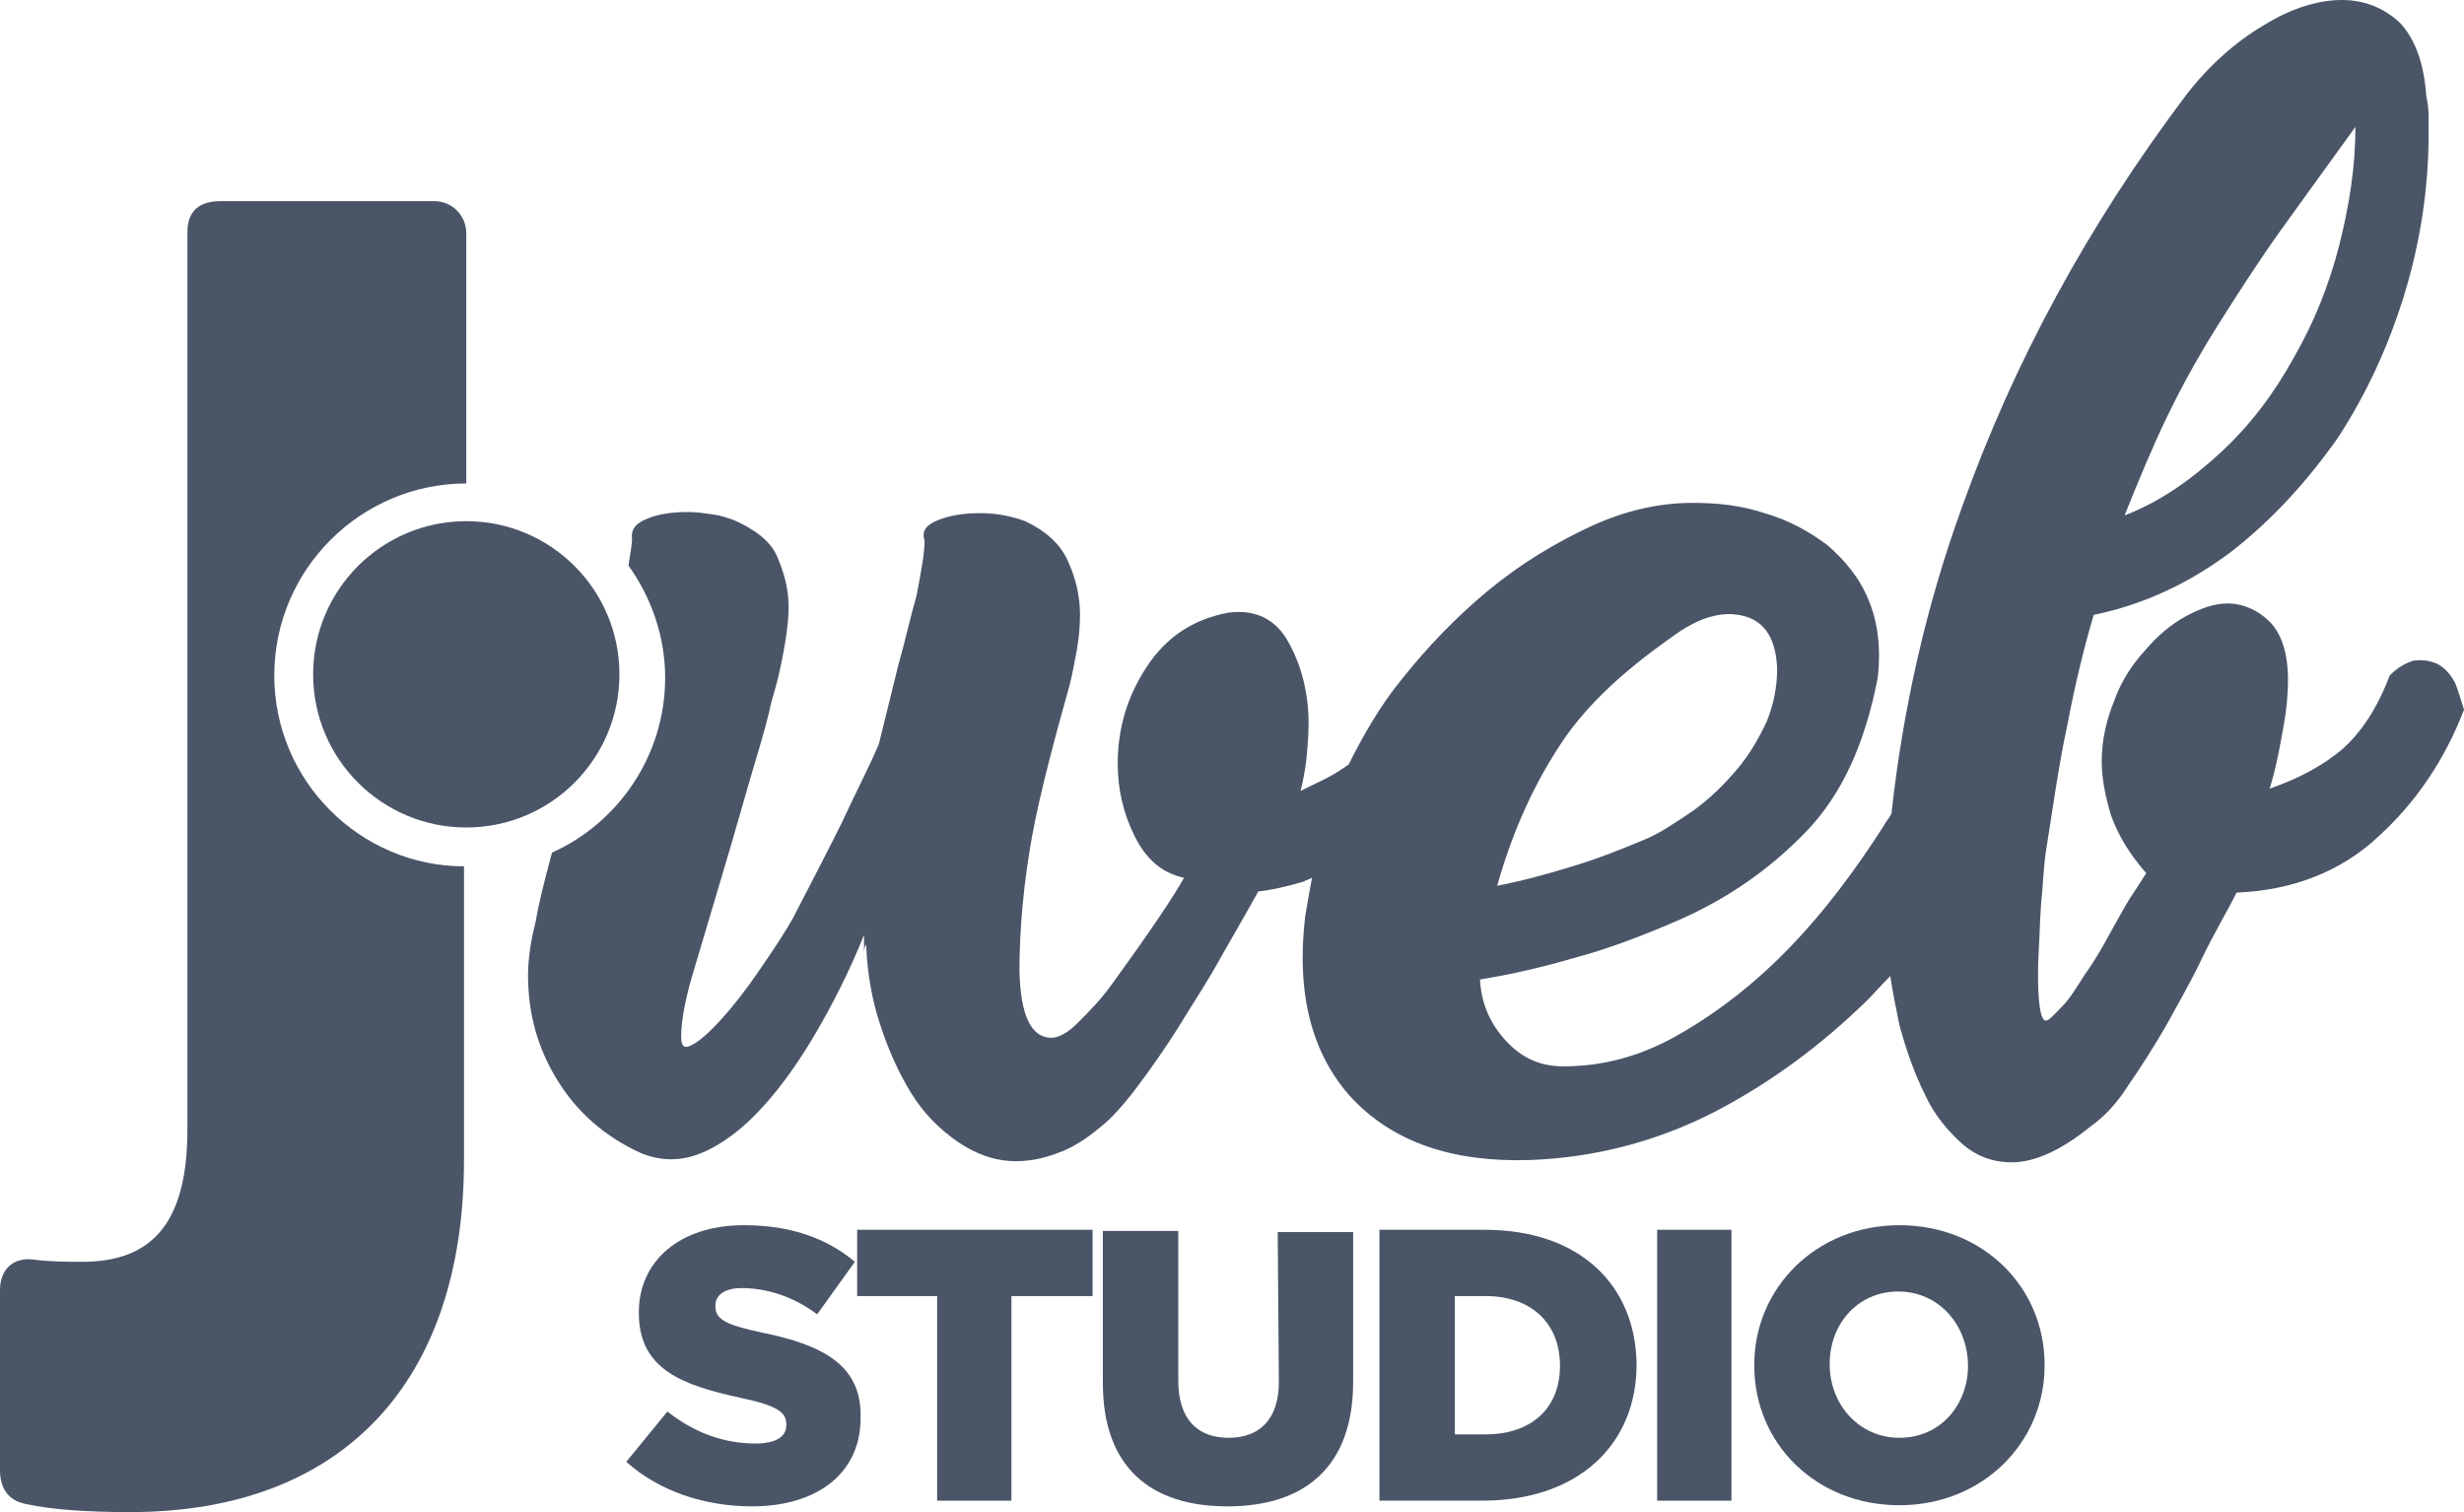
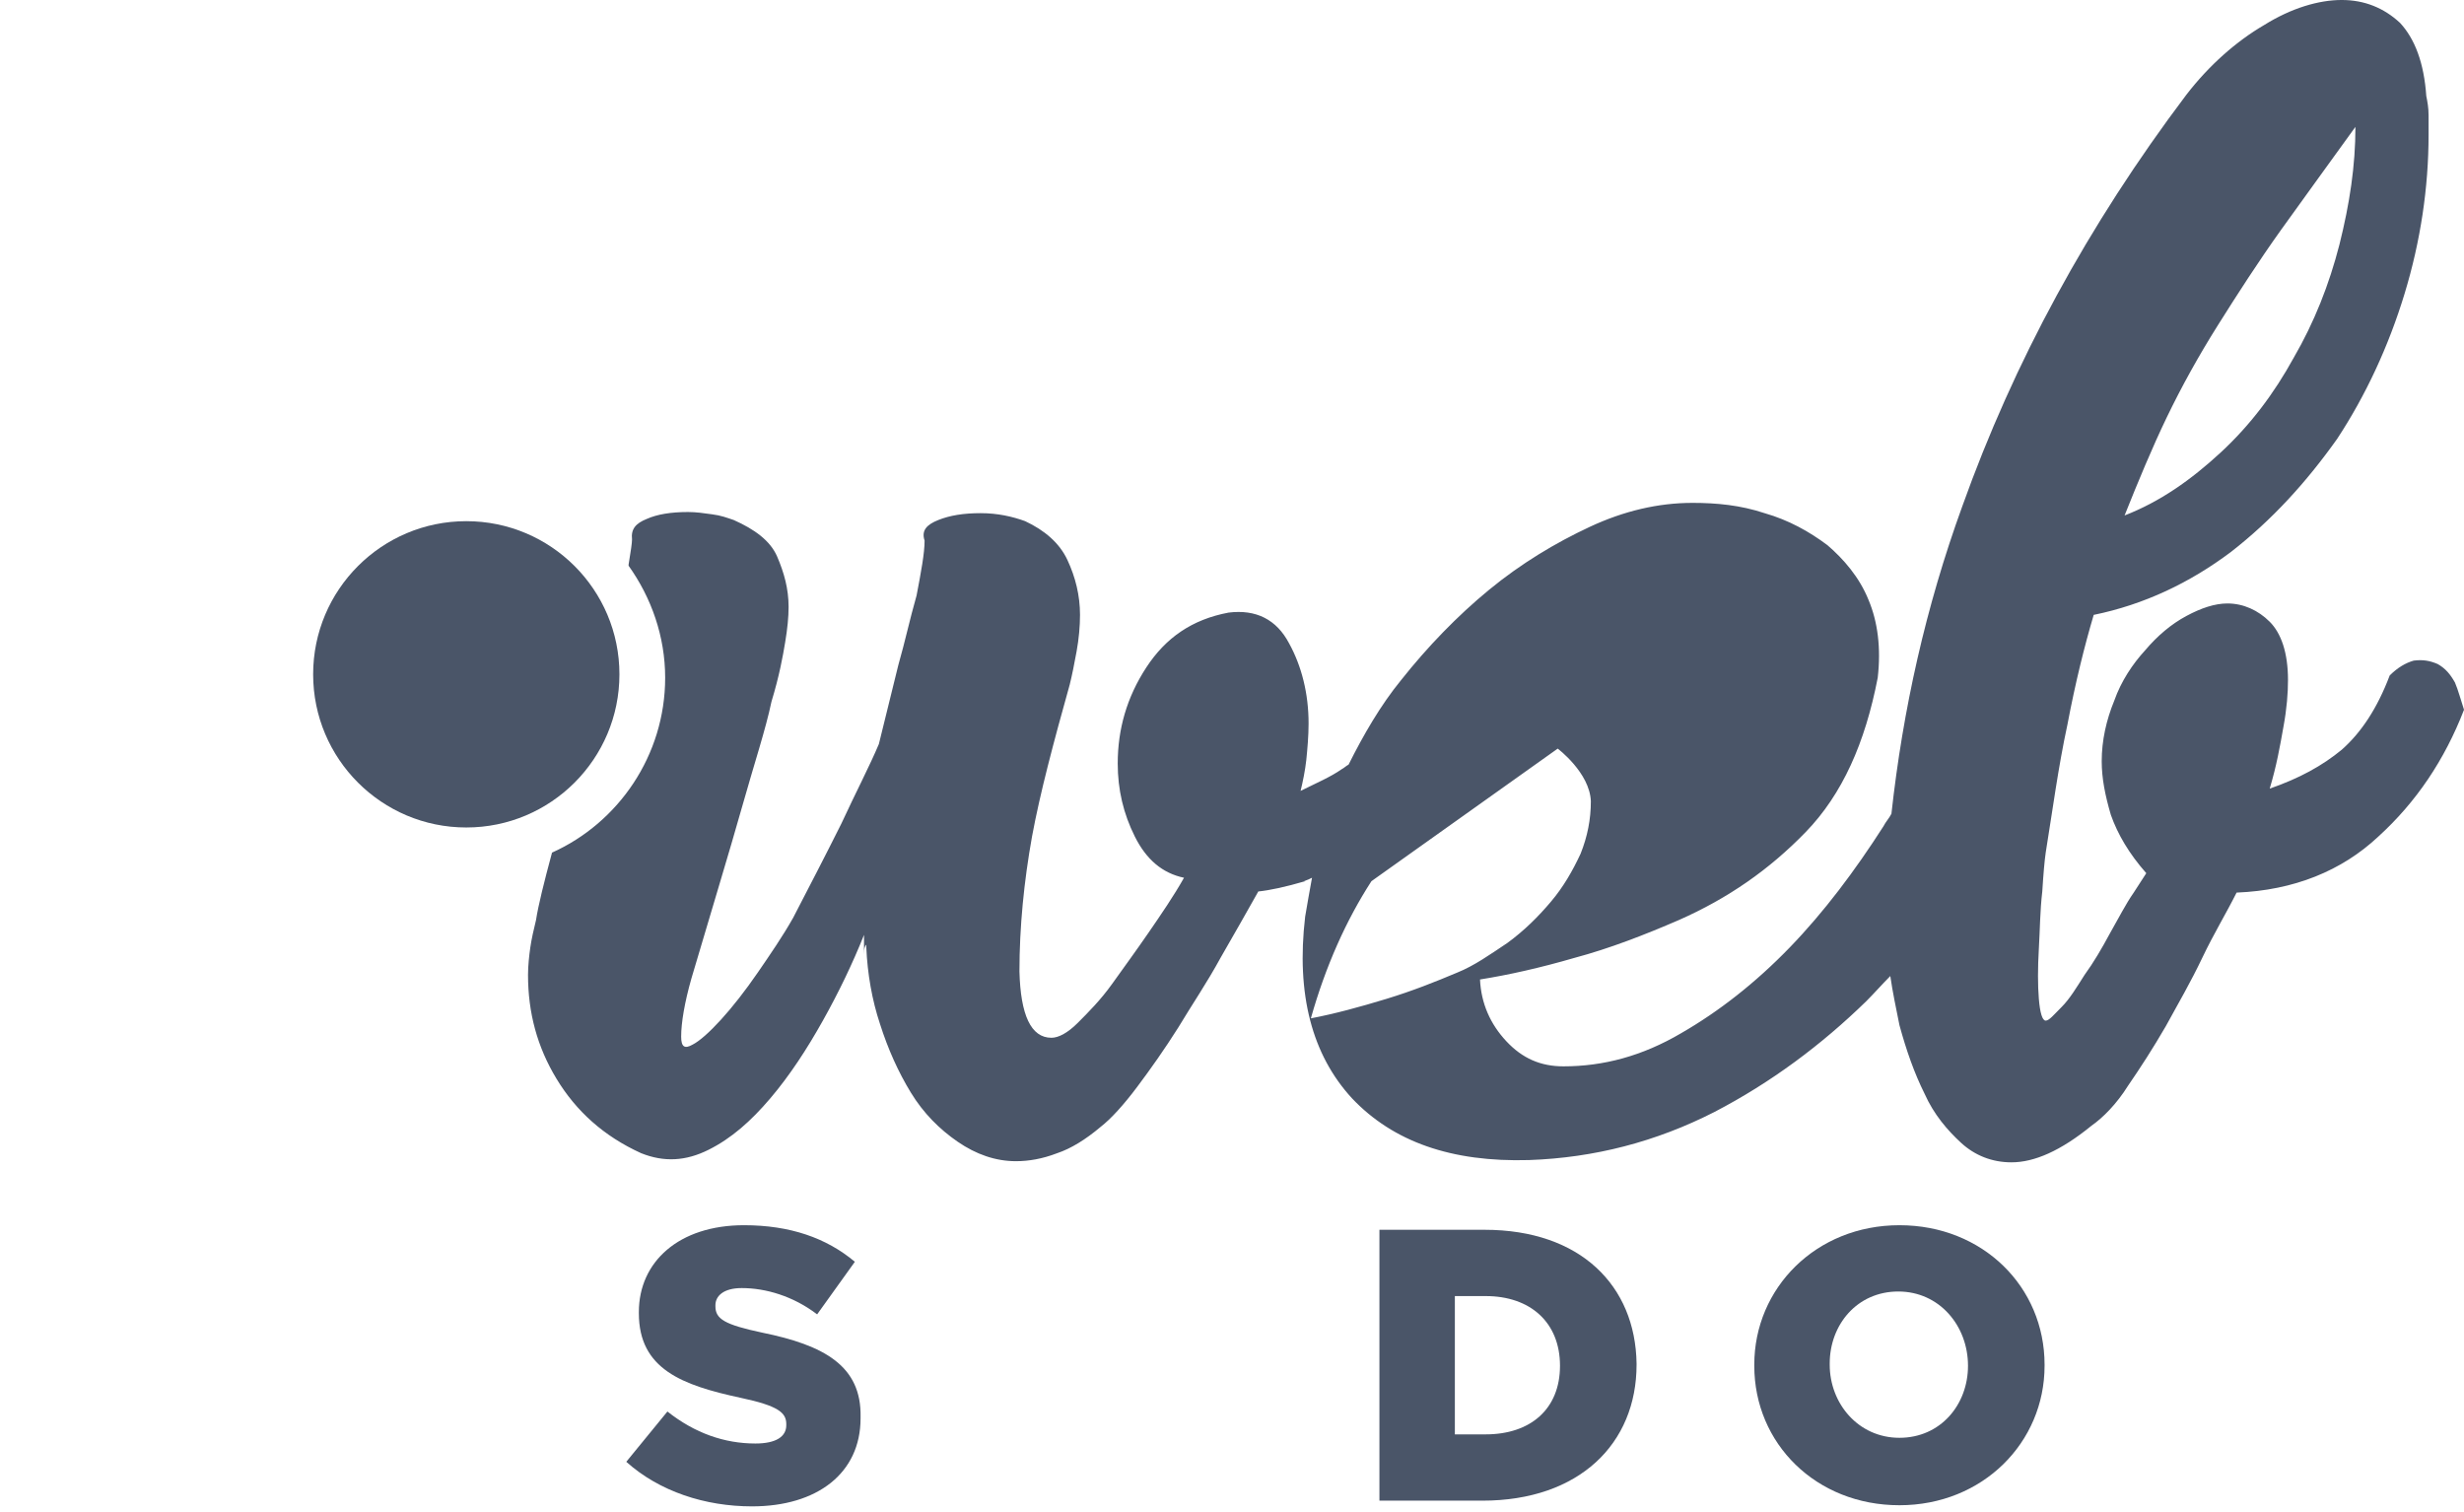
<svg xmlns="http://www.w3.org/2000/svg" id="Livello_1" data-name="Livello 1" viewBox="0 0 215.6 132.3">
  <defs>
    <style> .cls-1 { fill: #4a5568; } </style>
  </defs>
-   <path class="cls-1" d="m24,59.1c0-9.3,7.6-16.8,16.8-16.8v-21.9c0-1.5-1.2-2.8-2.8-2.8h-18.7c-1.9,0-2.9.9-2.9,2.7v78.5c0,8.1-3,11.6-9.2,11.6-1.4,0-2.9,0-4.3-.2-1.8-.2-2.9.9-2.9,2.7v15.7c0,1.6.7,2.7,2.3,3,2.3.5,5.4.7,9.1.7,18.6,0,29.2-11.4,29.2-30.8v-25.7c-9,0-16.6-7.4-16.6-16.7Z" />
-   <path class="cls-1" d="m214.8,59.7c-.4-.7-.8-1.2-1.5-1.6-.7-.3-1.3-.4-2.1-.3-.7.2-1.4.6-2.1,1.3-1.1,2.9-2.5,5-4.2,6.5-1.7,1.4-3.7,2.5-6.3,3.4.6-2,.9-3.7,1.2-5.4.3-1.6.4-3,.4-4.1,0-2.4-.6-4.1-1.6-5.1s-2.3-1.6-3.7-1.6c-1.1,0-2.3.4-3.6,1.1-1.3.7-2.5,1.7-3.6,3-1.1,1.2-2.1,2.7-2.7,4.4-.7,1.7-1.1,3.5-1.1,5.3,0,1.5.3,3,.8,4.7.6,1.7,1.6,3.4,3.1,5.1l-1.1,1.7c-.7,1-1.3,2.2-2.1,3.6-.7,1.3-1.4,2.5-2.2,3.6-.7,1.1-1.3,2.1-2,2.8-.7.7-1.1,1.2-1.4,1.2s-.5-.7-.6-1.9-.1-2.7,0-4.4.1-3.3.3-5c.1-1.6.2-2.7.3-3.4.6-3.7,1.1-7.5,1.9-11.2.7-3.7,1.5-6.9,2.3-9.6,4.4-.9,8.4-2.8,12-5.5,3.6-2.8,6.6-6.1,9.3-9.9,2.5-3.8,4.5-8.1,5.9-12.7s2.1-9.3,2.1-13.9v-1.7c0-.7-.1-1.2-.2-1.7-.2-2.9-1-5-2.3-6.4-1.4-1.3-3.1-2-5.1-2s-4.4.7-6.8,2.2c-2.4,1.4-4.8,3.5-6.8,6.1-8.6,11.4-15.1,23.4-19.6,36-3.2,8.8-5.2,17.8-6.2,26.9-.2.4-.5.7-.7,1.1-2.5,3.9-5.2,7.5-8.2,10.6s-6.2,5.6-9.5,7.5c-3.4,2-6.8,2.9-10.3,2.9-2,0-3.6-.7-5-2.2s-2.2-3.3-2.3-5.4c2.5-.4,5.2-1,8.3-1.9,3-.8,6.1-2,9.1-3.3,4.3-1.9,7.9-4.4,11.1-7.7,3.2-3.3,5.2-7.8,6.3-13.5.3-2.6,0-4.9-.8-6.8-.8-2-2.2-3.6-3.6-4.8-1.6-1.2-3.4-2.2-5.5-2.8-2.1-.7-4.2-.9-6.3-.9-3,0-6,.7-9,2.1-3,1.4-6,3.2-8.8,5.5s-5.4,5-7.7,7.9c-1.8,2.2-3.3,4.8-4.6,7.4-.2.1-.4.3-.6.4-1,.7-2.2,1.2-3.6,1.9.2-.8.4-1.8.5-2.7.1-1,.2-2.1.2-3.2,0-2.6-.6-5-1.7-7-1.1-2.1-2.9-3-5.3-2.7-3.2.6-5.5,2.2-7.2,4.8s-2.5,5.4-2.5,8.4c0,2.3.5,4.4,1.5,6.4s2.4,3.2,4.3,3.6c-.9,1.6-2,3.2-3.1,4.8-1.1,1.6-2.2,3.1-3.2,4.5s-2.1,2.5-3,3.4-1.7,1.3-2.3,1.3c-1.8,0-2.7-2-2.8-5.8,0-3.9.4-7.9,1.1-11.8.7-3.8,1.9-8.3,3.3-13.3.2-.8.4-1.8.6-2.9.2-1.1.3-2.2.3-3.2,0-1.7-.4-3.3-1.1-4.8s-2-2.6-3.7-3.4c-1.1-.4-2.4-.7-3.9-.7s-2.7.2-3.7.6-1.5.9-1.2,1.8c0,1.1-.3,2.7-.7,4.8-.6,2.1-1,4-1.6,6.1l-1.7,6.9c-.8,1.9-2,4.2-3.3,7-1.4,2.8-2.8,5.5-4.2,8.2-.9,1.6-2,3.2-3.1,4.8-1.1,1.6-2.2,3-3.2,4.1s-1.9,1.9-2.5,2.2c-.7.4-1,.2-1-.7,0-1.2.3-3,.9-5.1,1.8-6.1,3.3-11,4.4-14.9s2.1-6.9,2.6-9.3c.7-2.3,1-4,1.2-5.2s.3-2.2.3-3.1c0-1.6-.4-3-1-4.4s-2-2.4-3.8-3.2c-.6-.2-1.1-.4-1.9-.5-.7-.1-1.4-.2-2.1-.2-1.5,0-2.7.2-3.6.6-1,.4-1.4.9-1.3,1.8,0,.3-.1,1-.3,2.2v.1c2,2.8,3.2,6.2,3.2,9.8,0,6.8-4.1,12.7-9.9,15.3-.7,2.6-1.2,4.6-1.4,5.9-.2.8-.4,1.7-.5,2.4-.1.7-.2,1.6-.2,2.4,0,3.3.8,6.3,2.5,9.1,1.7,2.8,4.1,5,7.4,6.5,2,.8,3.9.7,5.9-.3s3.7-2.5,5.4-4.5,3.2-4.3,4.6-6.8,2.6-5,3.6-7.5v1.7c0-.2,0-.5.1-.7.07-.2.1-.17.1.1.1,2.3.5,4.6,1.2,6.7.7,2.2,1.6,4.2,2.7,6s2.5,3.2,4.1,4.3c1.6,1.1,3.3,1.7,5.1,1.7,1.1,0,2.3-.2,3.6-.7,1.2-.4,2.5-1.2,3.8-2.3.9-.7,2-1.9,3.2-3.5s2.4-3.3,3.6-5.2c1.2-2,2.5-3.9,3.7-6.1,1.2-2.1,2.3-4,3.3-5.8,1-.1,2.4-.4,4.1-.9h-.1c.3-.1.5-.2.7-.3-.2,1.1-.4,2.2-.6,3.4-.8,6.8.6,12.1,4.1,15.9,3.6,3.8,8.7,5.6,15.5,5.4,5.7-.2,11.1-1.6,16.2-4.2,5-2.6,9.4-5.9,13.3-9.7.7-.7,1.4-1.5,2.1-2.2.2,1.4.5,2.8.8,4.3.6,2.2,1.3,4.2,2.2,6,.8,1.8,2,3.2,3.2,4.3,1.2,1.1,2.7,1.7,4.4,1.7,2,0,4.3-1,7-3.2,1-.7,2.2-1.9,3.2-3.5,1.1-1.6,2.2-3.3,3.3-5.2,1.1-2,2.2-3.9,3.2-6s2.1-3.9,3-5.7c5-.2,9.2-1.9,12.4-4.9,3.3-3,5.8-6.7,7.5-11.1-.3-.9-.5-1.7-.8-2.4h0Zm-25.2-23.2c1.3-2.7,2.8-5.4,4.5-8.1s3.5-5.5,5.5-8.3,4.2-5.8,6.5-9c0,3.4-.5,6.7-1.4,10.3-.9,3.5-2.2,6.8-4,9.9-1.7,3.1-3.8,5.9-6.4,8.3s-5.3,4.3-8.4,5.5c1.2-3,2.4-5.9,3.7-8.6h0Zm-53.3,29c2.2-3.5,5.5-6.6,9.9-9.7,2.4-1.8,4.5-2.4,6.4-1.9s2.8,2.1,2.9,4.6c0,1.6-.3,3.1-.9,4.6-.7,1.5-1.5,2.9-2.6,4.2s-2.3,2.5-3.8,3.6c-1.5,1-2.9,2-4.4,2.6-1.9.8-3.9,1.6-6.2,2.3s-4.5,1.3-6.6,1.7c1.3-4.6,3.1-8.6,5.3-12h0Z" />
+   <path class="cls-1" d="m214.8,59.7c-.4-.7-.8-1.2-1.5-1.6-.7-.3-1.3-.4-2.1-.3-.7.2-1.4.6-2.1,1.3-1.1,2.9-2.5,5-4.2,6.5-1.7,1.4-3.7,2.5-6.3,3.4.6-2,.9-3.7,1.2-5.4.3-1.6.4-3,.4-4.1,0-2.4-.6-4.1-1.6-5.1s-2.3-1.6-3.7-1.6c-1.1,0-2.3.4-3.6,1.1-1.3.7-2.5,1.7-3.6,3-1.1,1.2-2.1,2.7-2.7,4.4-.7,1.7-1.1,3.5-1.1,5.3,0,1.5.3,3,.8,4.7.6,1.7,1.6,3.4,3.1,5.1l-1.1,1.7c-.7,1-1.3,2.2-2.1,3.6-.7,1.3-1.4,2.5-2.2,3.6-.7,1.1-1.3,2.1-2,2.8-.7.7-1.1,1.2-1.4,1.2s-.5-.7-.6-1.9-.1-2.7,0-4.4.1-3.3.3-5c.1-1.6.2-2.7.3-3.4.6-3.7,1.1-7.5,1.9-11.2.7-3.7,1.5-6.9,2.3-9.6,4.4-.9,8.4-2.8,12-5.5,3.6-2.8,6.6-6.1,9.3-9.9,2.5-3.8,4.5-8.1,5.9-12.7s2.1-9.3,2.1-13.9v-1.7c0-.7-.1-1.2-.2-1.7-.2-2.9-1-5-2.3-6.4-1.4-1.3-3.1-2-5.1-2s-4.4.7-6.8,2.2c-2.4,1.4-4.8,3.5-6.8,6.1-8.6,11.4-15.1,23.4-19.6,36-3.2,8.8-5.2,17.8-6.2,26.9-.2.4-.5.7-.7,1.1-2.5,3.9-5.2,7.5-8.2,10.6s-6.2,5.6-9.5,7.5c-3.4,2-6.8,2.9-10.3,2.9-2,0-3.6-.7-5-2.2s-2.2-3.3-2.3-5.4c2.5-.4,5.2-1,8.3-1.9,3-.8,6.1-2,9.1-3.3,4.3-1.9,7.9-4.4,11.1-7.7,3.2-3.3,5.2-7.8,6.3-13.5.3-2.6,0-4.9-.8-6.8-.8-2-2.2-3.6-3.6-4.8-1.6-1.2-3.4-2.2-5.5-2.8-2.1-.7-4.2-.9-6.3-.9-3,0-6,.7-9,2.1-3,1.4-6,3.2-8.8,5.5s-5.4,5-7.7,7.9c-1.8,2.2-3.3,4.8-4.6,7.4-.2.1-.4.3-.6.4-1,.7-2.2,1.2-3.6,1.9.2-.8.4-1.8.5-2.7.1-1,.2-2.1.2-3.2,0-2.6-.6-5-1.7-7-1.1-2.1-2.9-3-5.3-2.7-3.2.6-5.5,2.2-7.2,4.8s-2.5,5.4-2.5,8.4c0,2.3.5,4.4,1.5,6.4s2.4,3.2,4.3,3.6c-.9,1.6-2,3.2-3.1,4.8-1.1,1.6-2.2,3.1-3.2,4.5s-2.1,2.5-3,3.4-1.7,1.3-2.3,1.3c-1.8,0-2.7-2-2.8-5.8,0-3.9.4-7.9,1.1-11.8.7-3.8,1.9-8.3,3.3-13.3.2-.8.4-1.8.6-2.9.2-1.1.3-2.2.3-3.2,0-1.7-.4-3.3-1.1-4.8s-2-2.6-3.7-3.4c-1.1-.4-2.4-.7-3.9-.7s-2.7.2-3.7.6-1.5.9-1.2,1.8c0,1.1-.3,2.7-.7,4.8-.6,2.1-1,4-1.6,6.1l-1.7,6.9c-.8,1.9-2,4.2-3.3,7-1.4,2.8-2.8,5.5-4.2,8.2-.9,1.6-2,3.2-3.1,4.8-1.1,1.6-2.2,3-3.2,4.1s-1.9,1.9-2.5,2.2c-.7.4-1,.2-1-.7,0-1.2.3-3,.9-5.1,1.8-6.1,3.3-11,4.4-14.9s2.1-6.9,2.6-9.3c.7-2.3,1-4,1.2-5.2s.3-2.2.3-3.1c0-1.6-.4-3-1-4.4s-2-2.4-3.8-3.2c-.6-.2-1.1-.4-1.9-.5-.7-.1-1.4-.2-2.1-.2-1.5,0-2.7.2-3.6.6-1,.4-1.4.9-1.3,1.8,0,.3-.1,1-.3,2.2v.1c2,2.8,3.2,6.2,3.2,9.8,0,6.8-4.1,12.7-9.9,15.3-.7,2.6-1.2,4.6-1.4,5.9-.2.8-.4,1.7-.5,2.4-.1.7-.2,1.6-.2,2.4,0,3.3.8,6.3,2.5,9.1,1.7,2.8,4.1,5,7.4,6.5,2,.8,3.9.7,5.9-.3s3.7-2.5,5.4-4.5,3.2-4.3,4.6-6.8,2.6-5,3.6-7.5v1.7c0-.2,0-.5.1-.7.07-.2.1-.17.1.1.1,2.3.5,4.6,1.2,6.7.7,2.2,1.6,4.2,2.7,6s2.5,3.2,4.1,4.3c1.6,1.1,3.3,1.7,5.1,1.7,1.1,0,2.3-.2,3.6-.7,1.2-.4,2.5-1.2,3.8-2.3.9-.7,2-1.9,3.2-3.5s2.4-3.3,3.6-5.2c1.2-2,2.5-3.9,3.7-6.1,1.2-2.1,2.3-4,3.3-5.8,1-.1,2.4-.4,4.1-.9h-.1c.3-.1.5-.2.7-.3-.2,1.1-.4,2.2-.6,3.4-.8,6.8.6,12.1,4.1,15.9,3.6,3.8,8.7,5.6,15.5,5.4,5.7-.2,11.1-1.6,16.2-4.2,5-2.6,9.4-5.9,13.3-9.7.7-.7,1.4-1.5,2.1-2.2.2,1.4.5,2.8.8,4.3.6,2.2,1.3,4.2,2.2,6,.8,1.8,2,3.2,3.2,4.3,1.2,1.1,2.7,1.7,4.4,1.7,2,0,4.3-1,7-3.2,1-.7,2.2-1.9,3.2-3.5,1.1-1.6,2.2-3.3,3.3-5.2,1.1-2,2.2-3.9,3.2-6s2.1-3.9,3-5.7c5-.2,9.2-1.9,12.4-4.9,3.3-3,5.8-6.7,7.5-11.1-.3-.9-.5-1.7-.8-2.4h0Zm-25.2-23.2c1.3-2.7,2.8-5.4,4.5-8.1s3.5-5.5,5.5-8.3,4.2-5.8,6.5-9c0,3.4-.5,6.7-1.4,10.3-.9,3.5-2.2,6.8-4,9.9-1.7,3.1-3.8,5.9-6.4,8.3s-5.3,4.3-8.4,5.5c1.2-3,2.4-5.9,3.7-8.6h0Zm-53.3,29s2.8,2.1,2.9,4.6c0,1.6-.3,3.1-.9,4.6-.7,1.5-1.5,2.9-2.6,4.2s-2.3,2.5-3.8,3.6c-1.5,1-2.9,2-4.4,2.6-1.9.8-3.9,1.6-6.2,2.3s-4.5,1.3-6.6,1.7c1.3-4.6,3.1-8.6,5.3-12h0Z" />
  <circle class="cls-1" cx="40.8" cy="59" r="13.4" />
  <path class="cls-1" d="m66.7,116.6c-3.3-.7-4.1-1.2-4.1-2.3v-.1c0-.8.7-1.5,2.3-1.5,2.1,0,4.5.7,6.6,2.3l3.3-4.6c-2.5-2.1-5.7-3.2-9.7-3.2-5.7,0-9.2,3.2-9.2,7.6v.1c0,4.9,3.8,6.3,8.9,7.4,3.3.7,4,1.3,4,2.3v.1c0,1-.9,1.6-2.7,1.6-2.7,0-5.3-.9-7.7-2.8l-3.6,4.4c2.9,2.6,6.9,3.9,11,3.9,5.7,0,9.5-2.9,9.5-7.7v-.1c.1-4.5-3.2-6.3-8.6-7.4Z" />
-   <polygon class="cls-1" points="75 113.4 82 113.4 82 131.3 88.5 131.3 88.5 113.4 95.6 113.4 95.6 107.6 75 107.6 75 113.4" />
-   <path class="cls-1" d="m111.9,120.9c0,3.3-1.7,4.9-4.4,4.9s-4.4-1.6-4.4-5v-13.1h-6.6v13.3c0,7.4,4.2,10.8,10.9,10.8s11-3.4,11-10.9v-13.1h-6.6l.1,13.1h0Z" />
  <path class="cls-1" d="m129.9,107.6h-9.2v23.7h9c8.5,0,13.5-5,13.5-11.9v-.1c-.1-6.8-4.9-11.7-13.3-11.7Zm6.6,11.9c0,3.8-2.6,6-6.5,6h-2.7v-12.1h2.7c3.9,0,6.5,2.3,6.5,6.1h0Z" />
-   <rect class="cls-1" x="145" y="107.6" width="6.5" height="23.7" />
  <path class="cls-1" d="m166.2,107.2c-7.3,0-12.7,5.5-12.7,12.2v.1c0,6.8,5.4,12.2,12.7,12.2s12.7-5.5,12.7-12.2v-.1c0-6.8-5.4-12.2-12.7-12.2Zm6,12.3c0,3.4-2.4,6.3-6,6.3s-6.1-3-6.1-6.4v-.1c0-3.4,2.4-6.3,6-6.3s6.1,3,6.1,6.5h0Z" />
</svg>